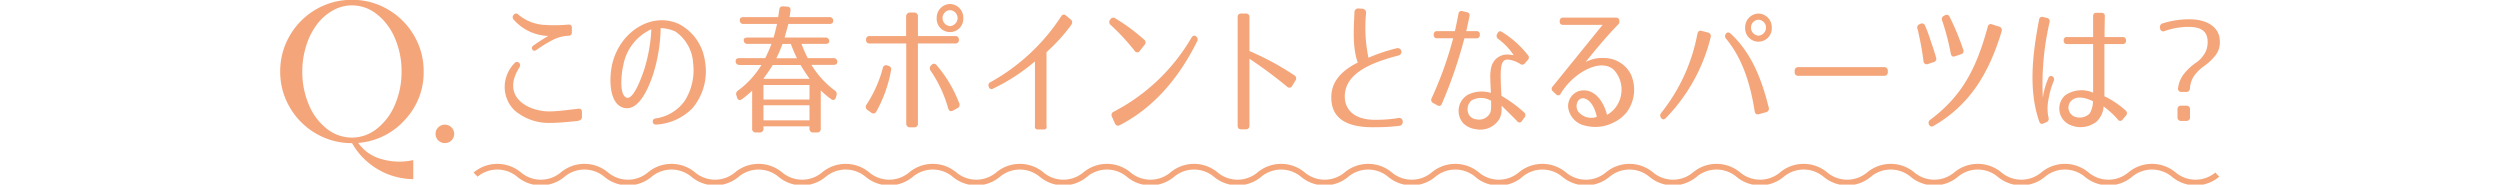
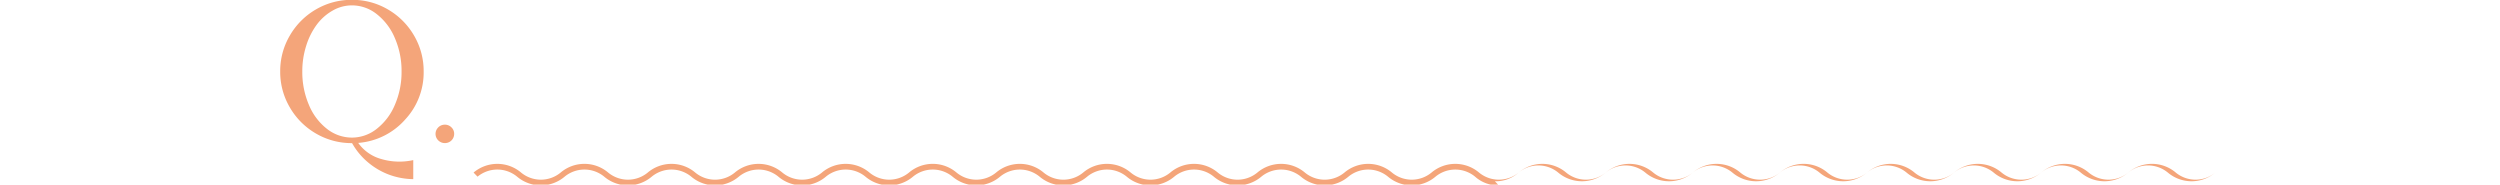
<svg xmlns="http://www.w3.org/2000/svg" width="325" height="24" viewBox="0 0 325 24">
  <defs>
    <clipPath id="clip-path">
      <rect id="長方形_116" data-name="長方形 116" width="325" height="24" transform="translate(405 10273)" fill="#fff" stroke="#707070" stroke-width="1" />
    </clipPath>
    <clipPath id="clip-path-2">
      <rect id="長方形_53" data-name="長方形 53" width="252.148" height="24.12" fill="none" />
    </clipPath>
  </defs>
  <g id="マスクグループ_6" data-name="マスクグループ 6" transform="translate(-405 -10273)" clip-path="url(#clip-path)">
    <g id="グループ_4637" data-name="グループ 4637" transform="translate(441.426 10272.98)">
      <g id="グループ_4509" data-name="グループ 4509" transform="translate(0 0)" clip-path="url(#clip-path-2)">
-         <path id="パス_285" data-name="パス 285" d="M146.006,13.588a4.46,4.46,0,0,1-3.089-1.132,4.044,4.044,0,0,0-5.146,0,4.783,4.783,0,0,1-6.177,0,4.041,4.041,0,0,0-5.144,0,4.781,4.781,0,0,1-6.175,0,4.044,4.044,0,0,0-5.146,0,4.786,4.786,0,0,1-6.179,0,4.036,4.036,0,0,0-5.142,0,4.783,4.783,0,0,1-6.177,0,4.041,4.041,0,0,0-5.144,0,4.786,4.786,0,0,1-6.179,0,4.041,4.041,0,0,0-5.144,0,4.781,4.781,0,0,1-6.175,0,4.041,4.041,0,0,0-5.146,0,4.783,4.783,0,0,1-6.177,0,4.039,4.039,0,0,0-5.144,0,4.779,4.779,0,0,1-6.177,0,4.041,4.041,0,0,0-5.144,0,4.786,4.786,0,0,1-6.179,0,4.038,4.038,0,0,0-5.142,0,4.783,4.783,0,0,1-6.177,0,4.041,4.041,0,0,0-5.146,0,4.783,4.783,0,0,1-6.177,0,4.039,4.039,0,0,0-5.144,0l-.516-.534a4.783,4.783,0,0,1,6.177,0,4.036,4.036,0,0,0,5.142,0,4.781,4.781,0,0,1,6.179,0,4.039,4.039,0,0,0,5.144,0,4.783,4.783,0,0,1,6.177,0,4.036,4.036,0,0,0,5.144,0,4.783,4.783,0,0,1,6.177,0,4.041,4.041,0,0,0,5.146,0,4.783,4.783,0,0,1,6.177,0,4.036,4.036,0,0,0,5.142,0,4.781,4.781,0,0,1,6.179,0,4.039,4.039,0,0,0,5.144,0,4.781,4.781,0,0,1,6.177,0,4.036,4.036,0,0,0,5.144,0,4.781,4.781,0,0,1,6.177,0,4.039,4.039,0,0,0,5.146,0,4.781,4.781,0,0,1,6.175,0,4.036,4.036,0,0,0,5.144,0,4.786,4.786,0,0,1,6.179,0,4.036,4.036,0,0,0,5.144,0,4.783,4.783,0,0,1,6.177,0,4.036,4.036,0,0,0,5.142,0,4.786,4.786,0,0,1,6.179,0,4.041,4.041,0,0,0,5.146,0,4.781,4.781,0,0,1,6.175,0,4.036,4.036,0,0,0,5.144,0,4.783,4.783,0,0,1,6.177,0,4.039,4.039,0,0,0,5.146,0,4.781,4.781,0,0,1,6.177,0,4.036,4.036,0,0,0,5.142,0,4.781,4.781,0,0,1,6.179,0,4.039,4.039,0,0,0,5.146,0,4.781,4.781,0,0,1,6.175,0,4.036,4.036,0,0,0,5.144,0,4.783,4.783,0,0,1,6.177,0,4.039,4.039,0,0,0,5.146,0,4.783,4.783,0,0,1,6.177,0,4.036,4.036,0,0,0,5.142,0,4.781,4.781,0,0,1,6.179,0,4.038,4.038,0,0,0,5.144,0l.516.534a4.781,4.781,0,0,1-6.175,0,4.041,4.041,0,0,0-5.146,0,4.783,4.783,0,0,1-6.177,0,4.038,4.038,0,0,0-5.144,0,4.783,4.783,0,0,1-6.177,0,4.041,4.041,0,0,0-5.144,0,4.786,4.786,0,0,1-6.179,0,4.036,4.036,0,0,0-5.142,0,4.783,4.783,0,0,1-6.177,0,4.041,4.041,0,0,0-5.146,0,4.783,4.783,0,0,1-6.177,0,4.041,4.041,0,0,0-5.144,0,4.783,4.783,0,0,1-6.177,0,4.041,4.041,0,0,0-5.144,0,4.786,4.786,0,0,1-6.179,0,4.036,4.036,0,0,0-5.142,0,4.46,4.46,0,0,1-3.089,1.132" transform="translate(12.418 10.531)" fill="#f4a57a" />
-         <path id="パス_286" data-name="パス 286" d="M233.372,13.489h-.656a.451.451,0,0,0-.486.51v.966a.451.451,0,0,0,.486.51h.656a.45.45,0,0,0,.484-.51V14a.45.45,0,0,0-.484-.51m-.587-1.782h.569c.312,0,.468-.164.5-.492a3.184,3.184,0,0,1,.536-1.6,5.513,5.513,0,0,1,1.3-1.275,6.992,6.992,0,0,0,1.365-1.255,2.717,2.717,0,0,0,.676-1.986c0-1.656-1.437-2.84-3.978-2.84a11.531,11.531,0,0,0-3.442.528.488.488,0,0,0-.346.62v.018a.415.415,0,0,0,.6.364,9.428,9.428,0,0,1,3.027-.545c1.729,0,2.559.563,2.559,1.984a2.949,2.949,0,0,1-.241,1.2,3.786,3.786,0,0,1-1.35,1.529,7.118,7.118,0,0,0-1.488,1.4,3.657,3.657,0,0,0-.761,1.82.426.426,0,0,0,.468.53M218.32,12.961c.8-.909,2.075-.437,2.923-.053a3.207,3.207,0,0,1-.415,1.583,1.831,1.831,0,0,1-2.108.364,1.27,1.27,0,0,1-.4-1.893M215.277,2.093l-.52-.126a.382.382,0,0,0-.518.346c-.866,4.515-1.4,9.157.018,13.234.1.292.292.383.553.255l.379-.164a.459.459,0,0,0,.277-.581,5.752,5.752,0,0,1,.018-2.494,9.693,9.693,0,0,1,.622-2.186c.138-.328.1-.565-.138-.692-.225-.128-.433-.036-.536.255a9.7,9.7,0,0,0-.709,2.531A35.78,35.78,0,0,1,215.6,2.64a.418.418,0,0,0-.328-.547m7.454,3.387H225.1a.4.4,0,0,0,.433-.454.4.4,0,0,0-.433-.456h-2.352c0-.783.016-1.656.034-2.693a.4.4,0,0,0-.433-.456h-.656c-.277-.018-.433.146-.433.439V4.569h-3.389a.4.4,0,0,0-.433.456.4.4,0,0,0,.433.454h3.389V11.8a3.752,3.752,0,0,0-3.632.346A2.314,2.314,0,0,0,218.286,16a3.349,3.349,0,0,0,3.424-.437,2.975,2.975,0,0,0,.915-1.966,10.8,10.8,0,0,1,1.852,1.692.361.361,0,0,0,.622,0l.433-.508a.45.45,0,0,0-.036-.656,11.558,11.558,0,0,0-2.766-1.857ZM201.978,1.747l-.087.055a.467.467,0,0,0-.243.656,31.221,31.221,0,0,1,1.109,4.258c.069.346.277.474.569.346l.761-.255a.433.433,0,0,0,.277-.636,33.081,33.081,0,0,0-1.745-4.205.426.426,0,0,0-.64-.219m-3.183,1.111-.069.038a.443.443,0,0,0-.292.619A37.35,37.35,0,0,1,199.21,7.7a.415.415,0,0,0,.571.381l.745-.255a.437.437,0,0,0,.31-.619c-.225-.783-.484-1.565-.727-2.257a19.574,19.574,0,0,0-.692-1.857.429.429,0,0,0-.622-.237m10.273.366-.917-.292a.4.4,0,0,0-.587.31c-1.47,5.406-3.322,8.975-7.456,12.07a.475.475,0,0,0-.172.654.384.384,0,0,0,.6.146c4.723-2.731,7.177-6.845,8.821-12.234.087-.328,0-.545-.294-.654m-14.984,5.26H182.947a.449.449,0,0,0-.484.51V9.1a.449.449,0,0,0,.484.51h11.137a.449.449,0,0,0,.484-.51V8.993a.449.449,0,0,0-.484-.51M171.2,3.986l-.779-.2c-.31-.126-.518.018-.6.346a23.255,23.255,0,0,1-4.7,10.285.508.508,0,0,0,0,.692c.174.219.4.219.622-.036a22.861,22.861,0,0,0,5.794-10.449.48.48,0,0,0-.328-.638m6.642,10.6.917-.255a.459.459,0,0,0,.31-.636c-1.055-4.316-2.559-7.373-4.946-9.576-.241-.2-.449-.2-.6.018a.486.486,0,0,0,.034.674c2.023,2.458,3.1,5.606,3.7,9.412.069.346.277.472.589.364m-.1-13.07a1.781,1.781,0,0,0-1.729,1.82,1.733,1.733,0,1,0,3.46,0,1.77,1.77,0,0,0-1.731-1.82m0,.8a1.031,1.031,0,0,1,.986,1.02,1.065,1.065,0,0,1-.986,1.055,1.051,1.051,0,0,1-.968-1.055,1.017,1.017,0,0,1,.968-1.02M155.2,12.58c.761.217,1.332,1.275,1.539,2.365a2.161,2.161,0,0,1-2.387-.654,1.27,1.27,0,0,1-.1-1.33.748.748,0,0,1,.95-.381m4-10.54h-6.849a.425.425,0,0,0-.433.472V2.53a.4.4,0,0,0,.433.456H157.5c-.379.454-5.031,6.207-6.5,8.009a.428.428,0,0,0,.034.638l.415.381a.351.351,0,0,0,.6-.091A8.6,8.6,0,0,1,154.7,9.193c1.314-.838,3.077-1.419,4.254-.364a3.761,3.761,0,0,1,.984,2.93,3.719,3.719,0,0,1-1.867,2.93c-.4-1.547-1.314-2.966-2.7-3.168a2.237,2.237,0,0,0-1.073.111,2.066,2.066,0,0,0-1.279,2.11,2.814,2.814,0,0,0,2.3,2.367,5.177,5.177,0,0,0,3.648-.454,4.727,4.727,0,0,0,1.7-1.365,4.92,4.92,0,0,0,.5-4.879A3.9,3.9,0,0,0,157.687,7.3a4.37,4.37,0,0,0-2.4.528c.364-.472,2.49-3.13,4.2-4.859a.607.607,0,0,0,.172-.6c-.051-.219-.19-.328-.466-.328M143,12.853v.783a2.338,2.338,0,0,1-.085.709,1.6,1.6,0,0,1-1.765.929,1.334,1.334,0,0,1-.935-.454,1.5,1.5,0,0,1,.261-2.022,2.548,2.548,0,0,1,2.523.055m.83-8.756-.051.091a.471.471,0,0,0,.156.636,8.382,8.382,0,0,1,2.006,2.112,5.71,5.71,0,0,0-.743-.091,2.111,2.111,0,0,0-2.162,1.6,5.077,5.077,0,0,0-.138,1.51c0,.528.051,1.148.069,1.875a4.063,4.063,0,0,0-2.94.219A2.424,2.424,0,0,0,139.4,15.8a2.812,2.812,0,0,0,1.626.747,2.88,2.88,0,0,0,3.13-1.474,3.038,3.038,0,0,0,.207-.911v-.674c.433.439,1.071,1.039,2.023,2.022a.355.355,0,0,0,.622-.036l.346-.474a.442.442,0,0,0-.069-.636,16.862,16.862,0,0,0-2.94-2.148c-.036-.711-.087-1.348-.087-1.931a14.294,14.294,0,0,1,.018-1.547c.087-.838.328-1.275.917-1.239a3.658,3.658,0,0,1,1.591.565.416.416,0,0,0,.6-.073l.381-.437a.441.441,0,0,0,.018-.636,12.9,12.9,0,0,0-3.424-3.041c-.207-.126-.4-.053-.537.219M141.1,3.8h-1.332c.138-.581.277-1.237.415-1.911a.408.408,0,0,0-.312-.545L139.28,1.2a.384.384,0,0,0-.52.346c-.156.8-.31,1.547-.466,2.257h-2.318a.4.4,0,0,0-.433.456v.018a.4.4,0,0,0,.433.454h2.093a47.571,47.571,0,0,1-2.8,7.792.449.449,0,0,0,.19.619l.555.31a.378.378,0,0,0,.587-.219,58.547,58.547,0,0,0,2.923-8.5H141.1a.4.4,0,0,0,.431-.454V4.261A.4.4,0,0,0,141.1,3.8M125.77.856a.49.49,0,0,0-.536.528c-.1,2.186-.259,4.606.433,6.5-2.284,1.146-3.478,2.622-3.442,4.606.034,3.549,3.545,3.859,5.914,3.8a24.023,24.023,0,0,0,2.94-.182c.64-.073.553-1.111-.1-1.02a16.784,16.784,0,0,1-2.869.237c-2.907.073-4.1-1.33-4.134-2.968-.051-3.221,3.822-4.551,6.97-5.389a.483.483,0,1,0-.19-.947,22.176,22.176,0,0,0-3.7,1.239,19.3,19.3,0,0,1-.312-5.79.511.511,0,0,0-.484-.583ZM111.584,6.389V2a.439.439,0,0,0-.468-.49h-.6a.444.444,0,0,0-.466.508V16.076c0,.326.156.49.466.49h.6c.312,0,.468-.164.468-.49V7.391a58.278,58.278,0,0,1,4.91,3.642.4.4,0,0,0,.658-.128l.415-.692a.452.452,0,0,0-.156-.674,36.257,36.257,0,0,0-5.827-3.15M93.714,14.945l.379.838a.424.424,0,0,0,.64.237c4.393-2.257,7.661-6.1,10.03-10.851a.5.5,0,0,0-.121-.692c-.207-.164-.433-.091-.6.182a25.02,25.02,0,0,1-10.1,9.614.462.462,0,0,0-.223.672M93.489,2.295l-.018.018a.488.488,0,0,0,.1.709A29.14,29.14,0,0,1,96.67,6.371a.388.388,0,0,0,.676-.018l.587-.747a.459.459,0,0,0-.051-.709A24.5,24.5,0,0,0,94.129,2.13a.434.434,0,0,0-.64.164M85.2,16.129V6.535a23.693,23.693,0,0,0,3.146-3.44c.243-.328.261-.583.036-.783l-.658-.545a.365.365,0,0,0-.6.091,25.984,25.984,0,0,1-9.2,8.574.434.434,0,0,0-.225.6v.018a.367.367,0,0,0,.571.217,25.12,25.12,0,0,0,5.43-3.531v8.392a.351.351,0,0,0,.381.456h.761a.336.336,0,0,0,.364-.456M72.655.273a1.781,1.781,0,0,0-1.729,1.82,1.732,1.732,0,1,0,3.458,0A1.769,1.769,0,0,0,72.655.273m0,.8a1.032,1.032,0,0,1,.986,1.02,1.066,1.066,0,0,1-.986,1.057,1.052,1.052,0,0,1-.968-1.057,1.018,1.018,0,0,1,.968-1.02M64.63,8.3l-.121-.038a.43.43,0,0,0-.589.346,16.266,16.266,0,0,1-2.108,4.735.473.473,0,0,0,.121.709l.484.346a.423.423,0,0,0,.674-.164,17.178,17.178,0,0,0,1.9-5.333.467.467,0,0,0-.364-.6m5.6-.073-.018.018a.521.521,0,0,0-.051.729,16.555,16.555,0,0,1,2.265,4.879c.1.326.33.437.622.273l.571-.31a.472.472,0,0,0,.225-.674,16.575,16.575,0,0,0-2.94-4.932.408.408,0,0,0-.674.018m3.1-3.786H68.488V1.893a.47.47,0,0,0-.5-.51h-.553a.5.5,0,0,0-.484.545V4.442H62.228a.43.43,0,0,0-.484.472.436.436,0,0,0,.484.492h4.739V15.8a.47.47,0,0,0,.5.51H68a.45.45,0,0,0,.484-.51V5.407h4.843a.437.437,0,0,0,.484-.492.431.431,0,0,0-.484-.472M54.391,15.4H48.407V13.435h5.983ZM48.407,10.8h5.983v1.893H48.407Zm1.209-2.6h3.616c.31.528.707,1.146,1.176,1.8H48.389c.6-.82,1-1.421,1.227-1.8m3.148-.875h-2.68a17.663,17.663,0,0,0,.794-1.856H51.97a17.246,17.246,0,0,0,.794,1.856m-7.487.875h2.869a11.658,11.658,0,0,1-3.077,3.349.51.51,0,0,0-.174.619l.069.237c.1.364.364.454.658.235a11.017,11.017,0,0,0,1.314-1.111v4.934a.449.449,0,0,0,.484.51h.5a.45.45,0,0,0,.484-.51v-.29h5.983v.29a.449.449,0,0,0,.484.51h.5a.45.45,0,0,0,.484-.51V11.5a9.608,9.608,0,0,0,1.332,1.128c.277.219.536.128.64-.217l.069-.237a.553.553,0,0,0-.243-.674,11.833,11.833,0,0,1-3.01-3.312h2.871c.312,0,.484-.128.484-.366a.449.449,0,0,0-.484-.51H54.165a16.306,16.306,0,0,1-.812-1.856h3.112c.312,0,.484-.111.484-.31a.449.449,0,0,0-.484-.51h-5.31c.192-.692.364-1.275.484-1.767h5.345c.31,0,.484-.126.484-.381a.45.45,0,0,0-.484-.51H51.8l.121-.82c.036-.346-.121-.545-.449-.545l-.52-.036c-.31-.02-.466.164-.5.49-.051.346-.085.656-.138.911h-4.5c-.312,0-.484.128-.484.383a.448.448,0,0,0,.484.508H50.17c-.154.694-.31,1.294-.449,1.767H46.332c-.312,0-.486.109-.486.31a.45.45,0,0,0,.486.51h3.112a16.675,16.675,0,0,1-.812,1.856H45.277c-.312,0-.484.128-.484.366a.45.45,0,0,0,.484.51M30.2,8.155a6.412,6.412,0,0,1,3.632-4.606,20.664,20.664,0,0,1-.917,5.207c-.379,1.148-1.419,3.988-2.3,3.7-1-.346-.692-3.185-.415-4.3m8.975,5.661a7.426,7.426,0,0,0,1.626-6.1,6.4,6.4,0,0,0-3.389-4.843c-3.409-1.565-7.4.8-8.562,4.808-.569,1.929-.622,5.735,1.524,6.116,1.988.364,3.268-3.059,3.753-4.588a21.38,21.38,0,0,0,.917-5.806,4.991,4.991,0,0,1,1.919.454,5.354,5.354,0,0,1,2.3,4.114,7.44,7.44,0,0,1-1.107,4.914A5.618,5.618,0,0,1,34.4,15.147c-.277.053-.415.2-.381.454s.192.364.468.346a7.134,7.134,0,0,0,4.685-2.13M24.809,14.983v-.656c0-.308-.172-.472-.466-.437-1.713.2-2.7.328-3.614.346-2.751.073-6.521-1.784-4.065-5.7.156-.255.156-.456-.036-.62a.387.387,0,0,0-.587.055A4.363,4.363,0,0,0,15,9.667a4.245,4.245,0,0,0,1.055,4.442,6.819,6.819,0,0,0,4.669,1.62c.968,0,1.937-.093,3.424-.237.431-.055.656-.219.656-.51M23.495,3.95V3.405a.382.382,0,0,0-.433-.456,19.71,19.71,0,0,1-3.424.02,5.814,5.814,0,0,1-3.112-1.33.374.374,0,0,0-.589.036.45.45,0,0,0,.018.656,6.249,6.249,0,0,0,4.48,2.095c-.19.109-.968.563-1.9,1.219-.241.164-.294.364-.172.545.1.2.31.219.553.038A17.546,17.546,0,0,1,20.97,4.97,5,5,0,0,1,23.062,4.4a.4.4,0,0,0,.433-.454" transform="translate(14.418 0.266)" fill="#f4a57a" />
+         <path id="パス_285" data-name="パス 285" d="M146.006,13.588a4.46,4.46,0,0,1-3.089-1.132,4.044,4.044,0,0,0-5.146,0,4.783,4.783,0,0,1-6.177,0,4.041,4.041,0,0,0-5.144,0,4.781,4.781,0,0,1-6.175,0,4.044,4.044,0,0,0-5.146,0,4.786,4.786,0,0,1-6.179,0,4.036,4.036,0,0,0-5.142,0,4.783,4.783,0,0,1-6.177,0,4.041,4.041,0,0,0-5.144,0,4.786,4.786,0,0,1-6.179,0,4.041,4.041,0,0,0-5.144,0,4.781,4.781,0,0,1-6.175,0,4.041,4.041,0,0,0-5.146,0,4.783,4.783,0,0,1-6.177,0,4.039,4.039,0,0,0-5.144,0,4.779,4.779,0,0,1-6.177,0,4.041,4.041,0,0,0-5.144,0,4.786,4.786,0,0,1-6.179,0,4.038,4.038,0,0,0-5.142,0,4.783,4.783,0,0,1-6.177,0,4.041,4.041,0,0,0-5.146,0,4.783,4.783,0,0,1-6.177,0,4.039,4.039,0,0,0-5.144,0l-.516-.534a4.783,4.783,0,0,1,6.177,0,4.036,4.036,0,0,0,5.142,0,4.781,4.781,0,0,1,6.179,0,4.039,4.039,0,0,0,5.144,0,4.783,4.783,0,0,1,6.177,0,4.036,4.036,0,0,0,5.144,0,4.783,4.783,0,0,1,6.177,0,4.041,4.041,0,0,0,5.146,0,4.783,4.783,0,0,1,6.177,0,4.036,4.036,0,0,0,5.142,0,4.781,4.781,0,0,1,6.179,0,4.039,4.039,0,0,0,5.144,0,4.781,4.781,0,0,1,6.177,0,4.036,4.036,0,0,0,5.144,0,4.781,4.781,0,0,1,6.177,0,4.039,4.039,0,0,0,5.146,0,4.781,4.781,0,0,1,6.175,0,4.036,4.036,0,0,0,5.144,0,4.786,4.786,0,0,1,6.179,0,4.036,4.036,0,0,0,5.144,0,4.783,4.783,0,0,1,6.177,0,4.036,4.036,0,0,0,5.142,0,4.786,4.786,0,0,1,6.179,0,4.041,4.041,0,0,0,5.146,0,4.781,4.781,0,0,1,6.175,0,4.036,4.036,0,0,0,5.144,0,4.783,4.783,0,0,1,6.177,0,4.039,4.039,0,0,0,5.146,0,4.781,4.781,0,0,1,6.177,0,4.036,4.036,0,0,0,5.142,0,4.781,4.781,0,0,1,6.179,0,4.039,4.039,0,0,0,5.146,0,4.781,4.781,0,0,1,6.175,0,4.036,4.036,0,0,0,5.144,0,4.783,4.783,0,0,1,6.177,0,4.039,4.039,0,0,0,5.146,0,4.783,4.783,0,0,1,6.177,0,4.036,4.036,0,0,0,5.142,0,4.781,4.781,0,0,1,6.179,0,4.038,4.038,0,0,0,5.144,0a4.781,4.781,0,0,1-6.175,0,4.041,4.041,0,0,0-5.146,0,4.783,4.783,0,0,1-6.177,0,4.038,4.038,0,0,0-5.144,0,4.783,4.783,0,0,1-6.177,0,4.041,4.041,0,0,0-5.144,0,4.786,4.786,0,0,1-6.179,0,4.036,4.036,0,0,0-5.142,0,4.783,4.783,0,0,1-6.177,0,4.041,4.041,0,0,0-5.146,0,4.783,4.783,0,0,1-6.177,0,4.041,4.041,0,0,0-5.144,0,4.783,4.783,0,0,1-6.177,0,4.041,4.041,0,0,0-5.144,0,4.786,4.786,0,0,1-6.179,0,4.036,4.036,0,0,0-5.142,0,4.46,4.46,0,0,1-3.089,1.132" transform="translate(12.418 10.531)" fill="#f4a57a" />
        <path id="パス_287" data-name="パス 287" d="M20.553,16.577a1.186,1.186,0,0,0,0,1.7,1.231,1.231,0,0,0,1.464.188,1.169,1.169,0,0,0,.439-.439,1.193,1.193,0,0,0,.16-.6,1.137,1.137,0,0,0-.36-.852,1.169,1.169,0,0,0-.838-.346,1.2,1.2,0,0,0-.866.346M3.379,5.974A9.2,9.2,0,0,1,4.748,3.233,6.677,6.677,0,0,1,6.811,1.4,5.046,5.046,0,0,1,9.339.719a5.184,5.184,0,0,1,3.219,1.144A7.743,7.743,0,0,1,14.913,4.99a10.72,10.72,0,0,1,.864,4.324,10.72,10.72,0,0,1-.864,4.324,7.743,7.743,0,0,1-2.355,3.126,5.184,5.184,0,0,1-3.219,1.144,5.248,5.248,0,0,1-3.272-1.144,7.63,7.63,0,0,1-2.342-3.126,10.815,10.815,0,0,1-.852-4.324,10.881,10.881,0,0,1,.506-3.34M16.19,15.619a8.973,8.973,0,0,0,2.46-6.306A9.114,9.114,0,0,0,17.4,4.644a9.3,9.3,0,0,0-3.393-3.393A9.1,9.1,0,0,0,9.339,0a9.149,9.149,0,0,0-4.7,1.251A9.276,9.276,0,0,0,1.251,4.644,9.1,9.1,0,0,0,0,9.313a9.1,9.1,0,0,0,1.251,4.669,9.276,9.276,0,0,0,3.391,3.393,9.149,9.149,0,0,0,4.7,1.251,8.959,8.959,0,0,0,2.089,2.514,9.292,9.292,0,0,0,2.753,1.6,9.448,9.448,0,0,0,3.114.571V20.834a8.352,8.352,0,0,1-4.177-.146,5.45,5.45,0,0,1-2.98-2.089,9.075,9.075,0,0,0,6.053-2.98" transform="translate(0 -0.001)" fill="#f4a57a" />
      </g>
    </g>
  </g>
</svg>